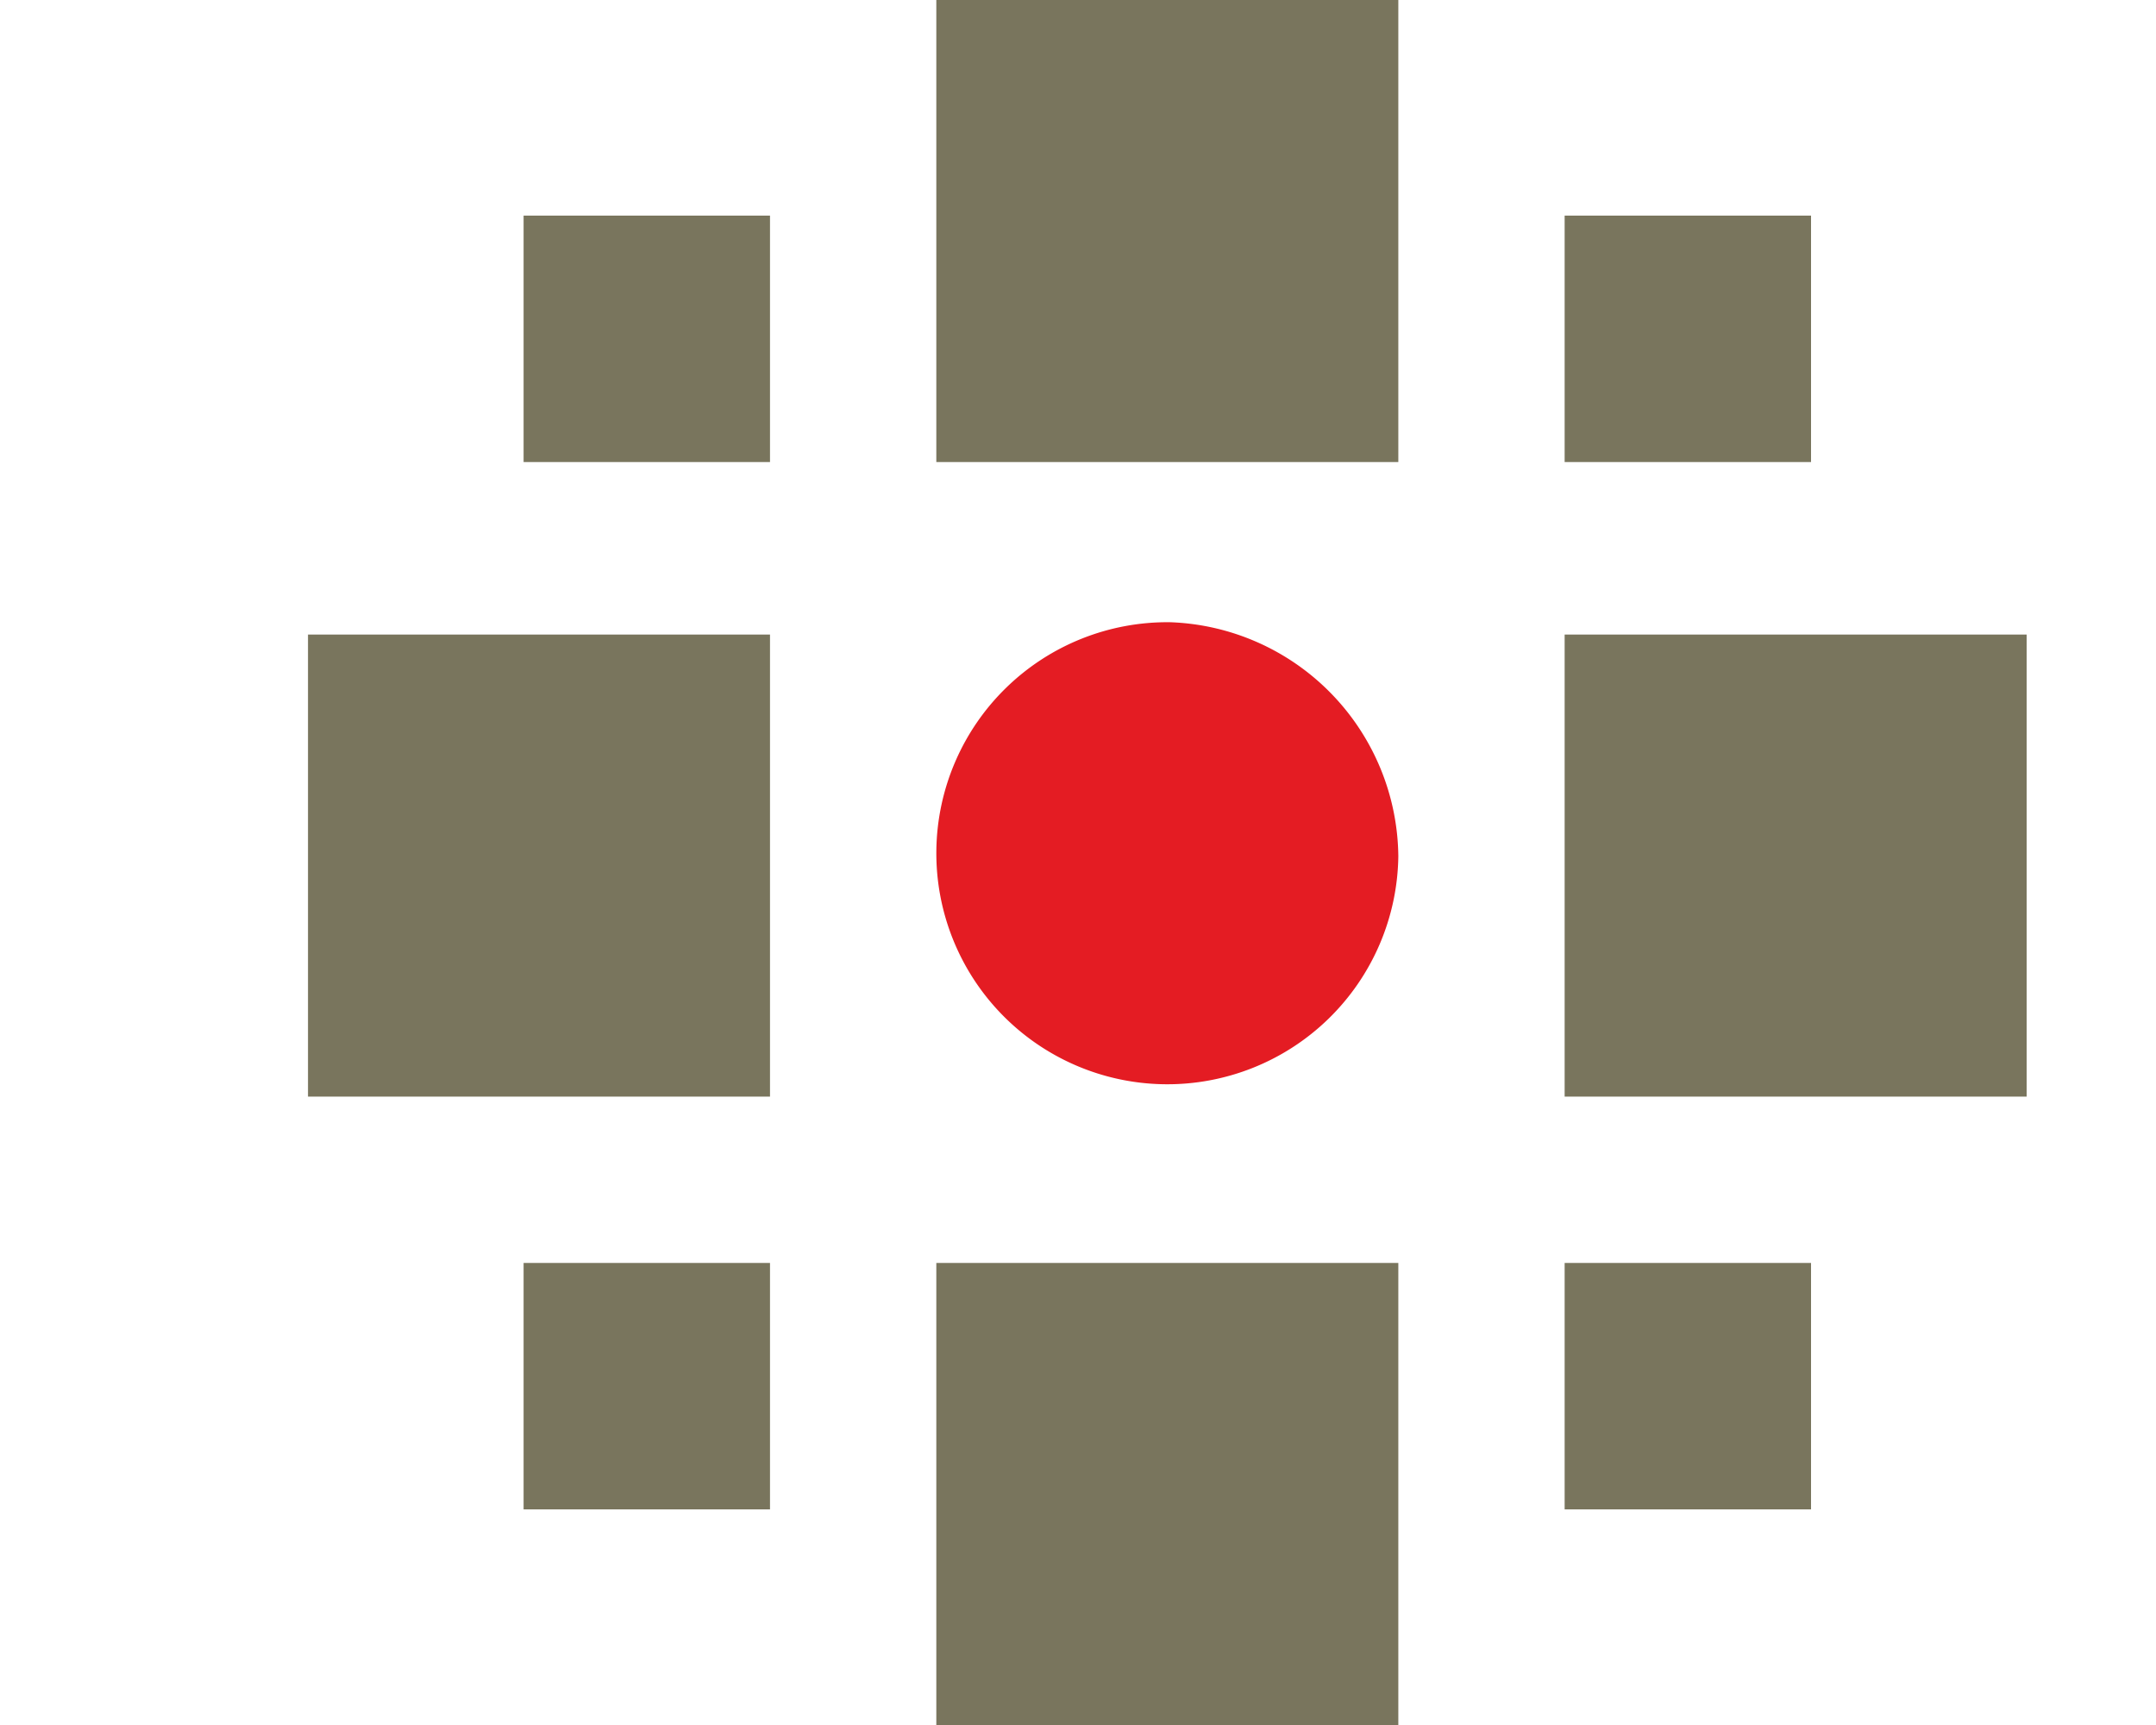
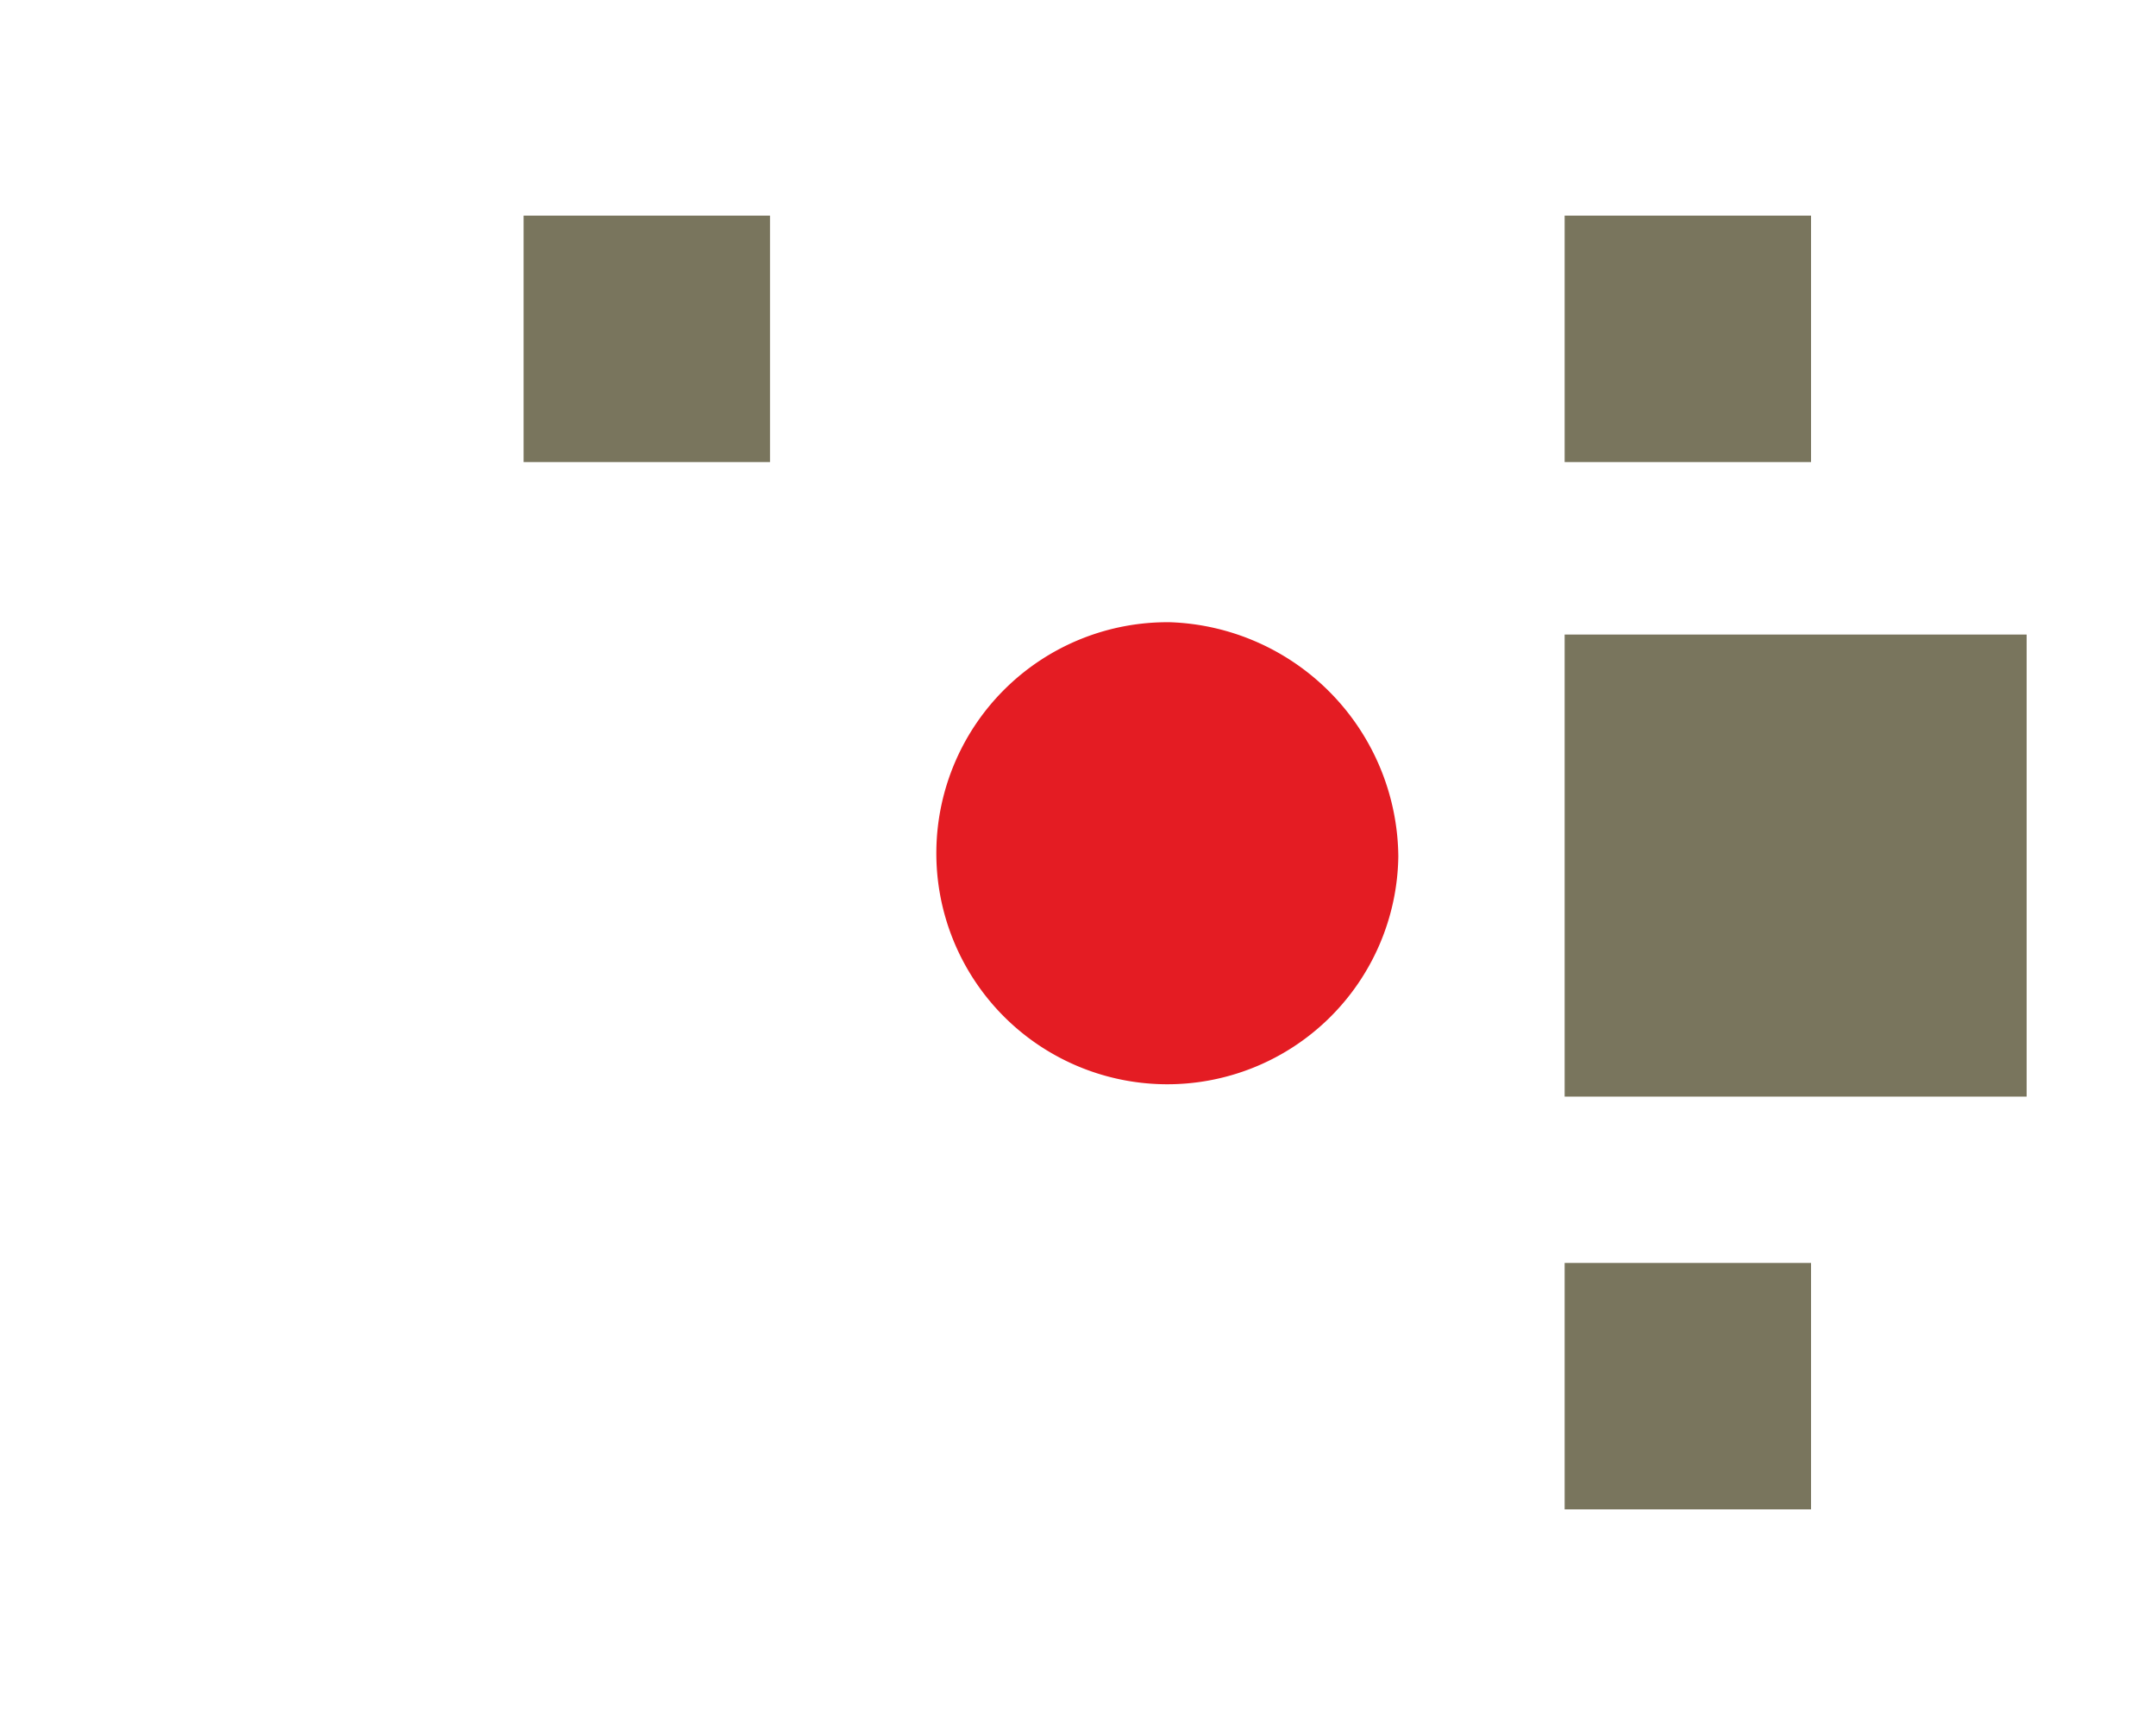
<svg xmlns="http://www.w3.org/2000/svg" id="b0dc6fc8-422d-4d85-bbac-19acdeeb936f" data-name="b416a50d-5f37-4214-8138-150a16a37cc1" width="35" height="28" viewBox="0 0 35 28">
-   <rect width="35" height="28" fill="none" />
-   <path d="M22.7,13.9A3.75,3.75,0,1,1,19,10.1h0A3.84,3.84,0,0,1,22.7,13.9Z" fill="#e41c23" />
-   <rect x="15.2" width="7.5" height="7.5" fill="#79755d" />
-   <rect x="5" y="10.3" width="7.5" height="7.5" fill="#79755d" />
+   <path d="M22.7,13.9A3.75,3.75,0,1,1,19,10.1h0A3.84,3.84,0,0,1,22.7,13.9" fill="#e41c23" />
  <rect x="8.5" y="3.5" width="4" height="4" fill="#79755d" />
  <rect x="25.4" y="3.5" width="4" height="4" fill="#79755d" />
-   <rect x="8.5" y="20.5" width="4" height="4" fill="#79755d" />
  <rect x="25.4" y="20.5" width="4" height="4" fill="#79755d" />
  <rect x="25.4" y="10.3" width="7.5" height="7.5" fill="#79755d" />
-   <rect x="15.2" y="20.5" width="7.5" height="7.5" fill="#79755d" />
</svg>